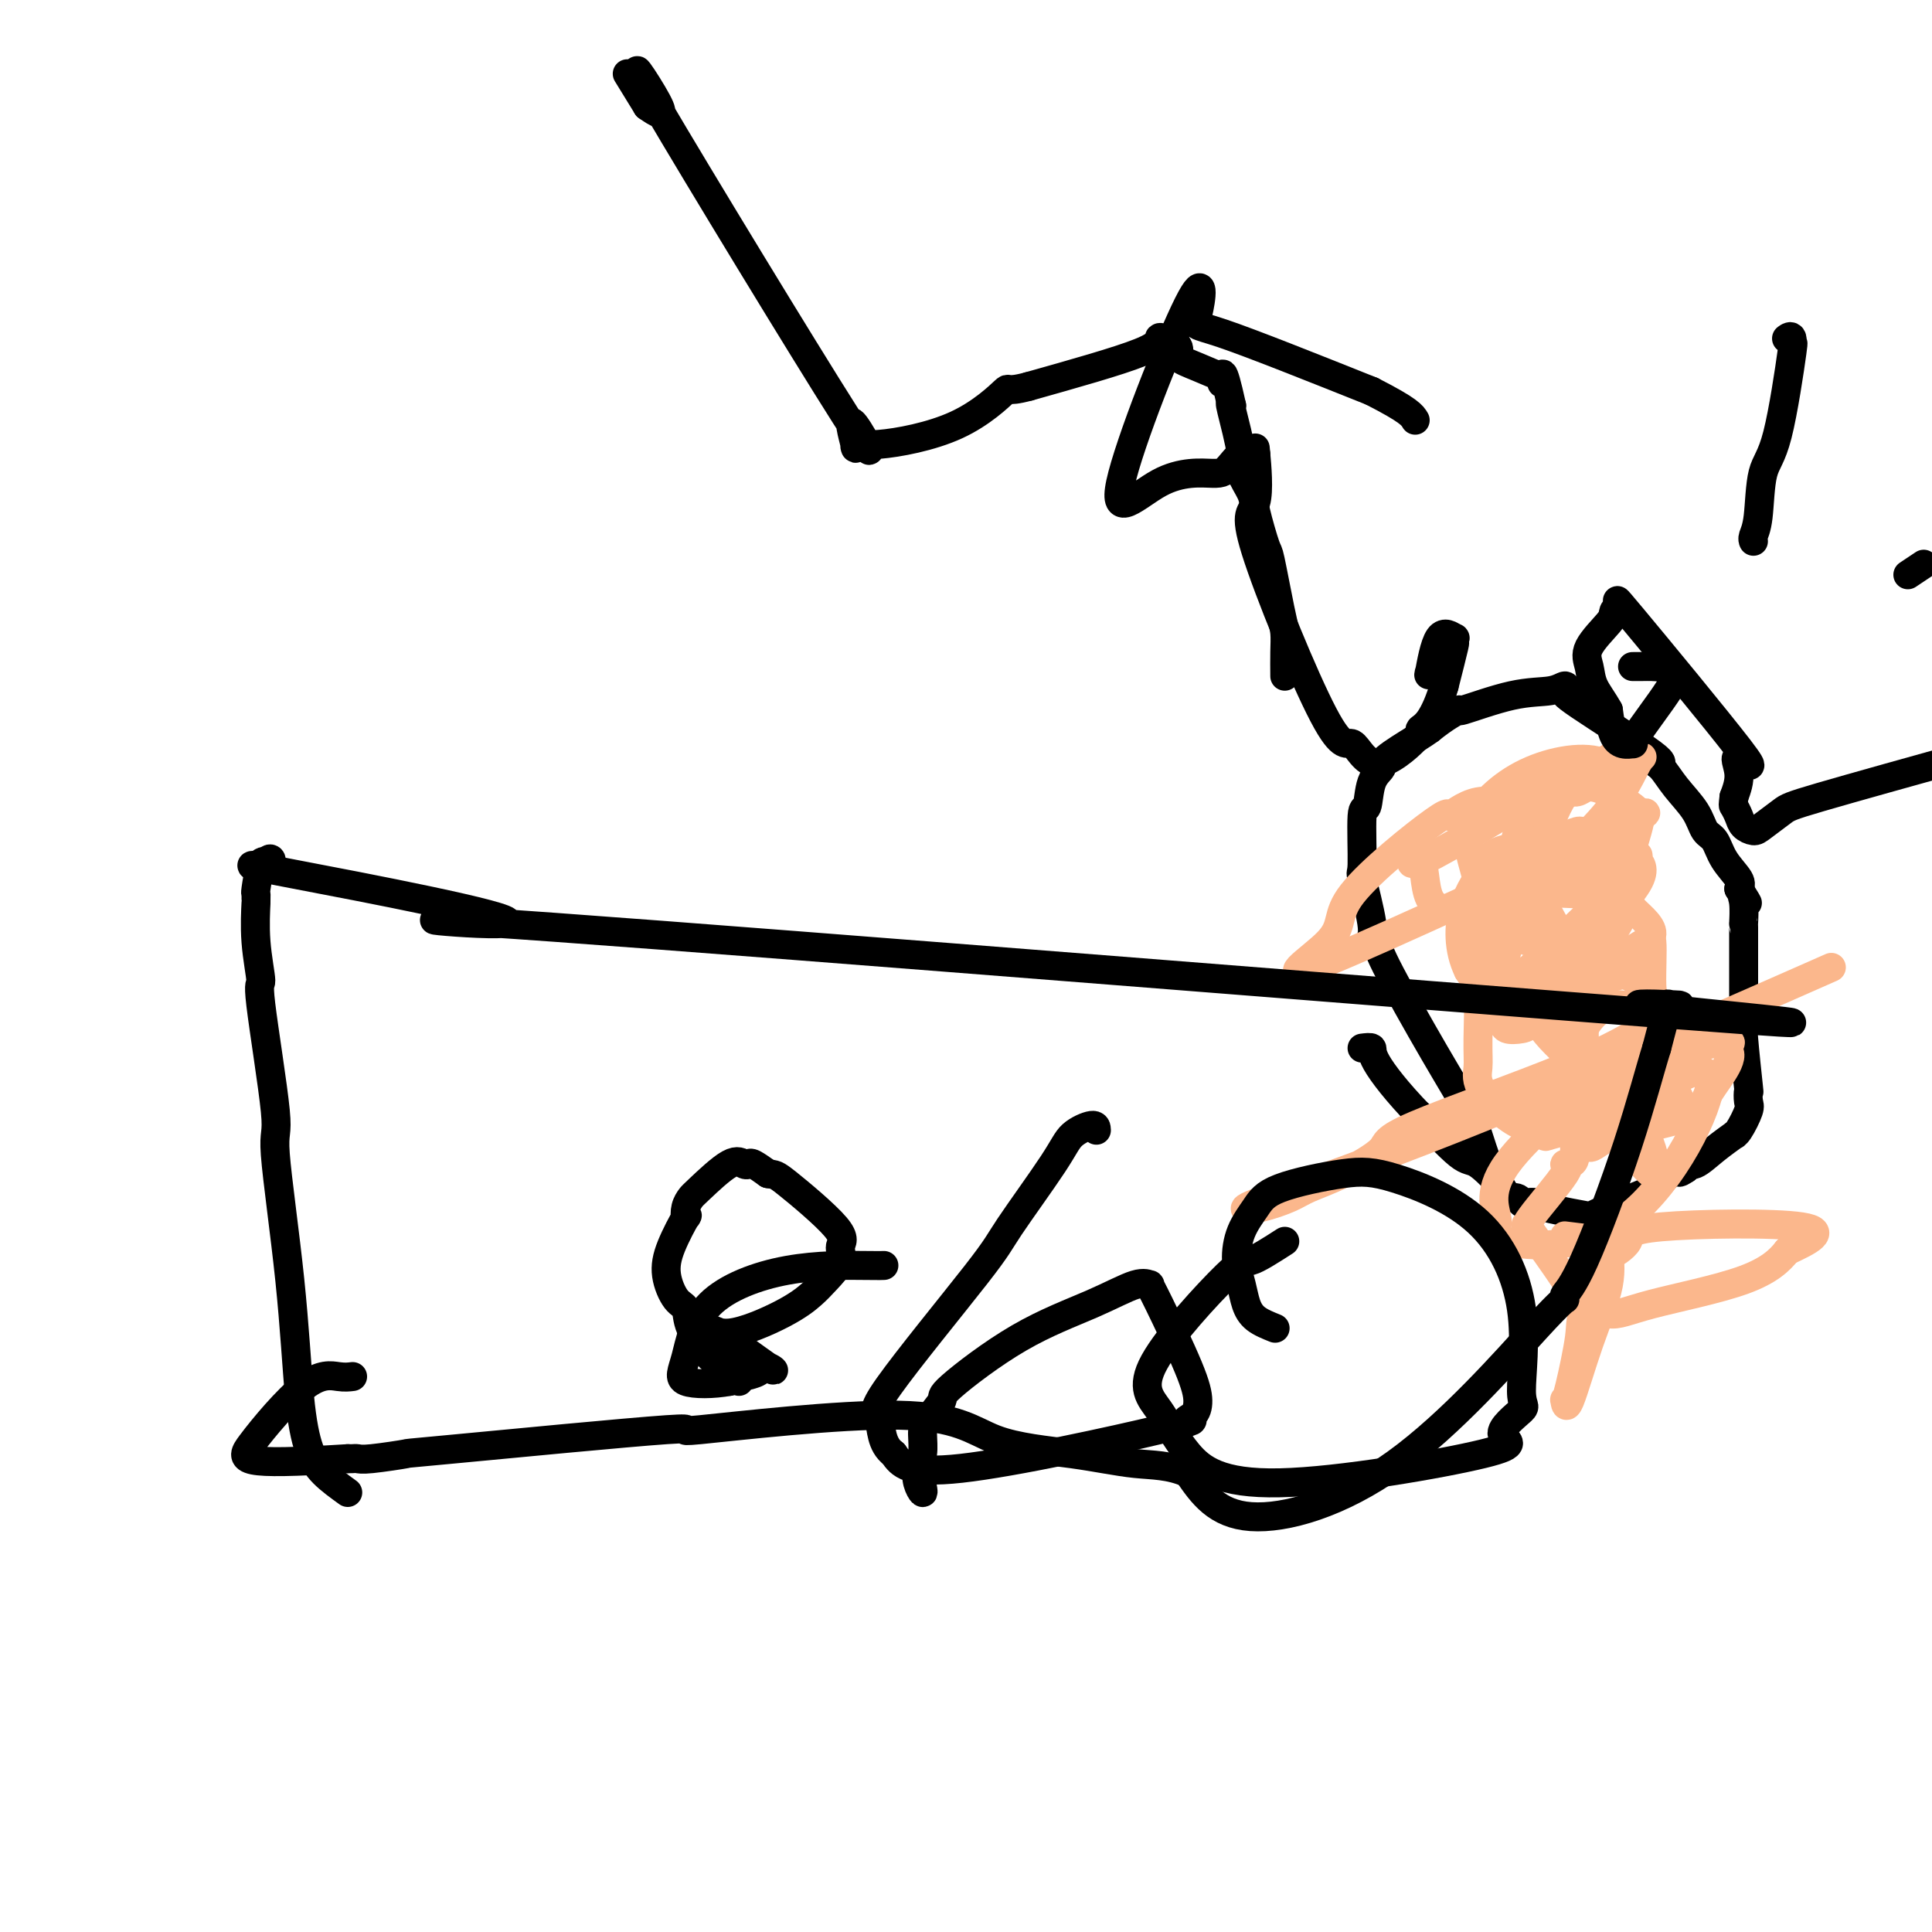
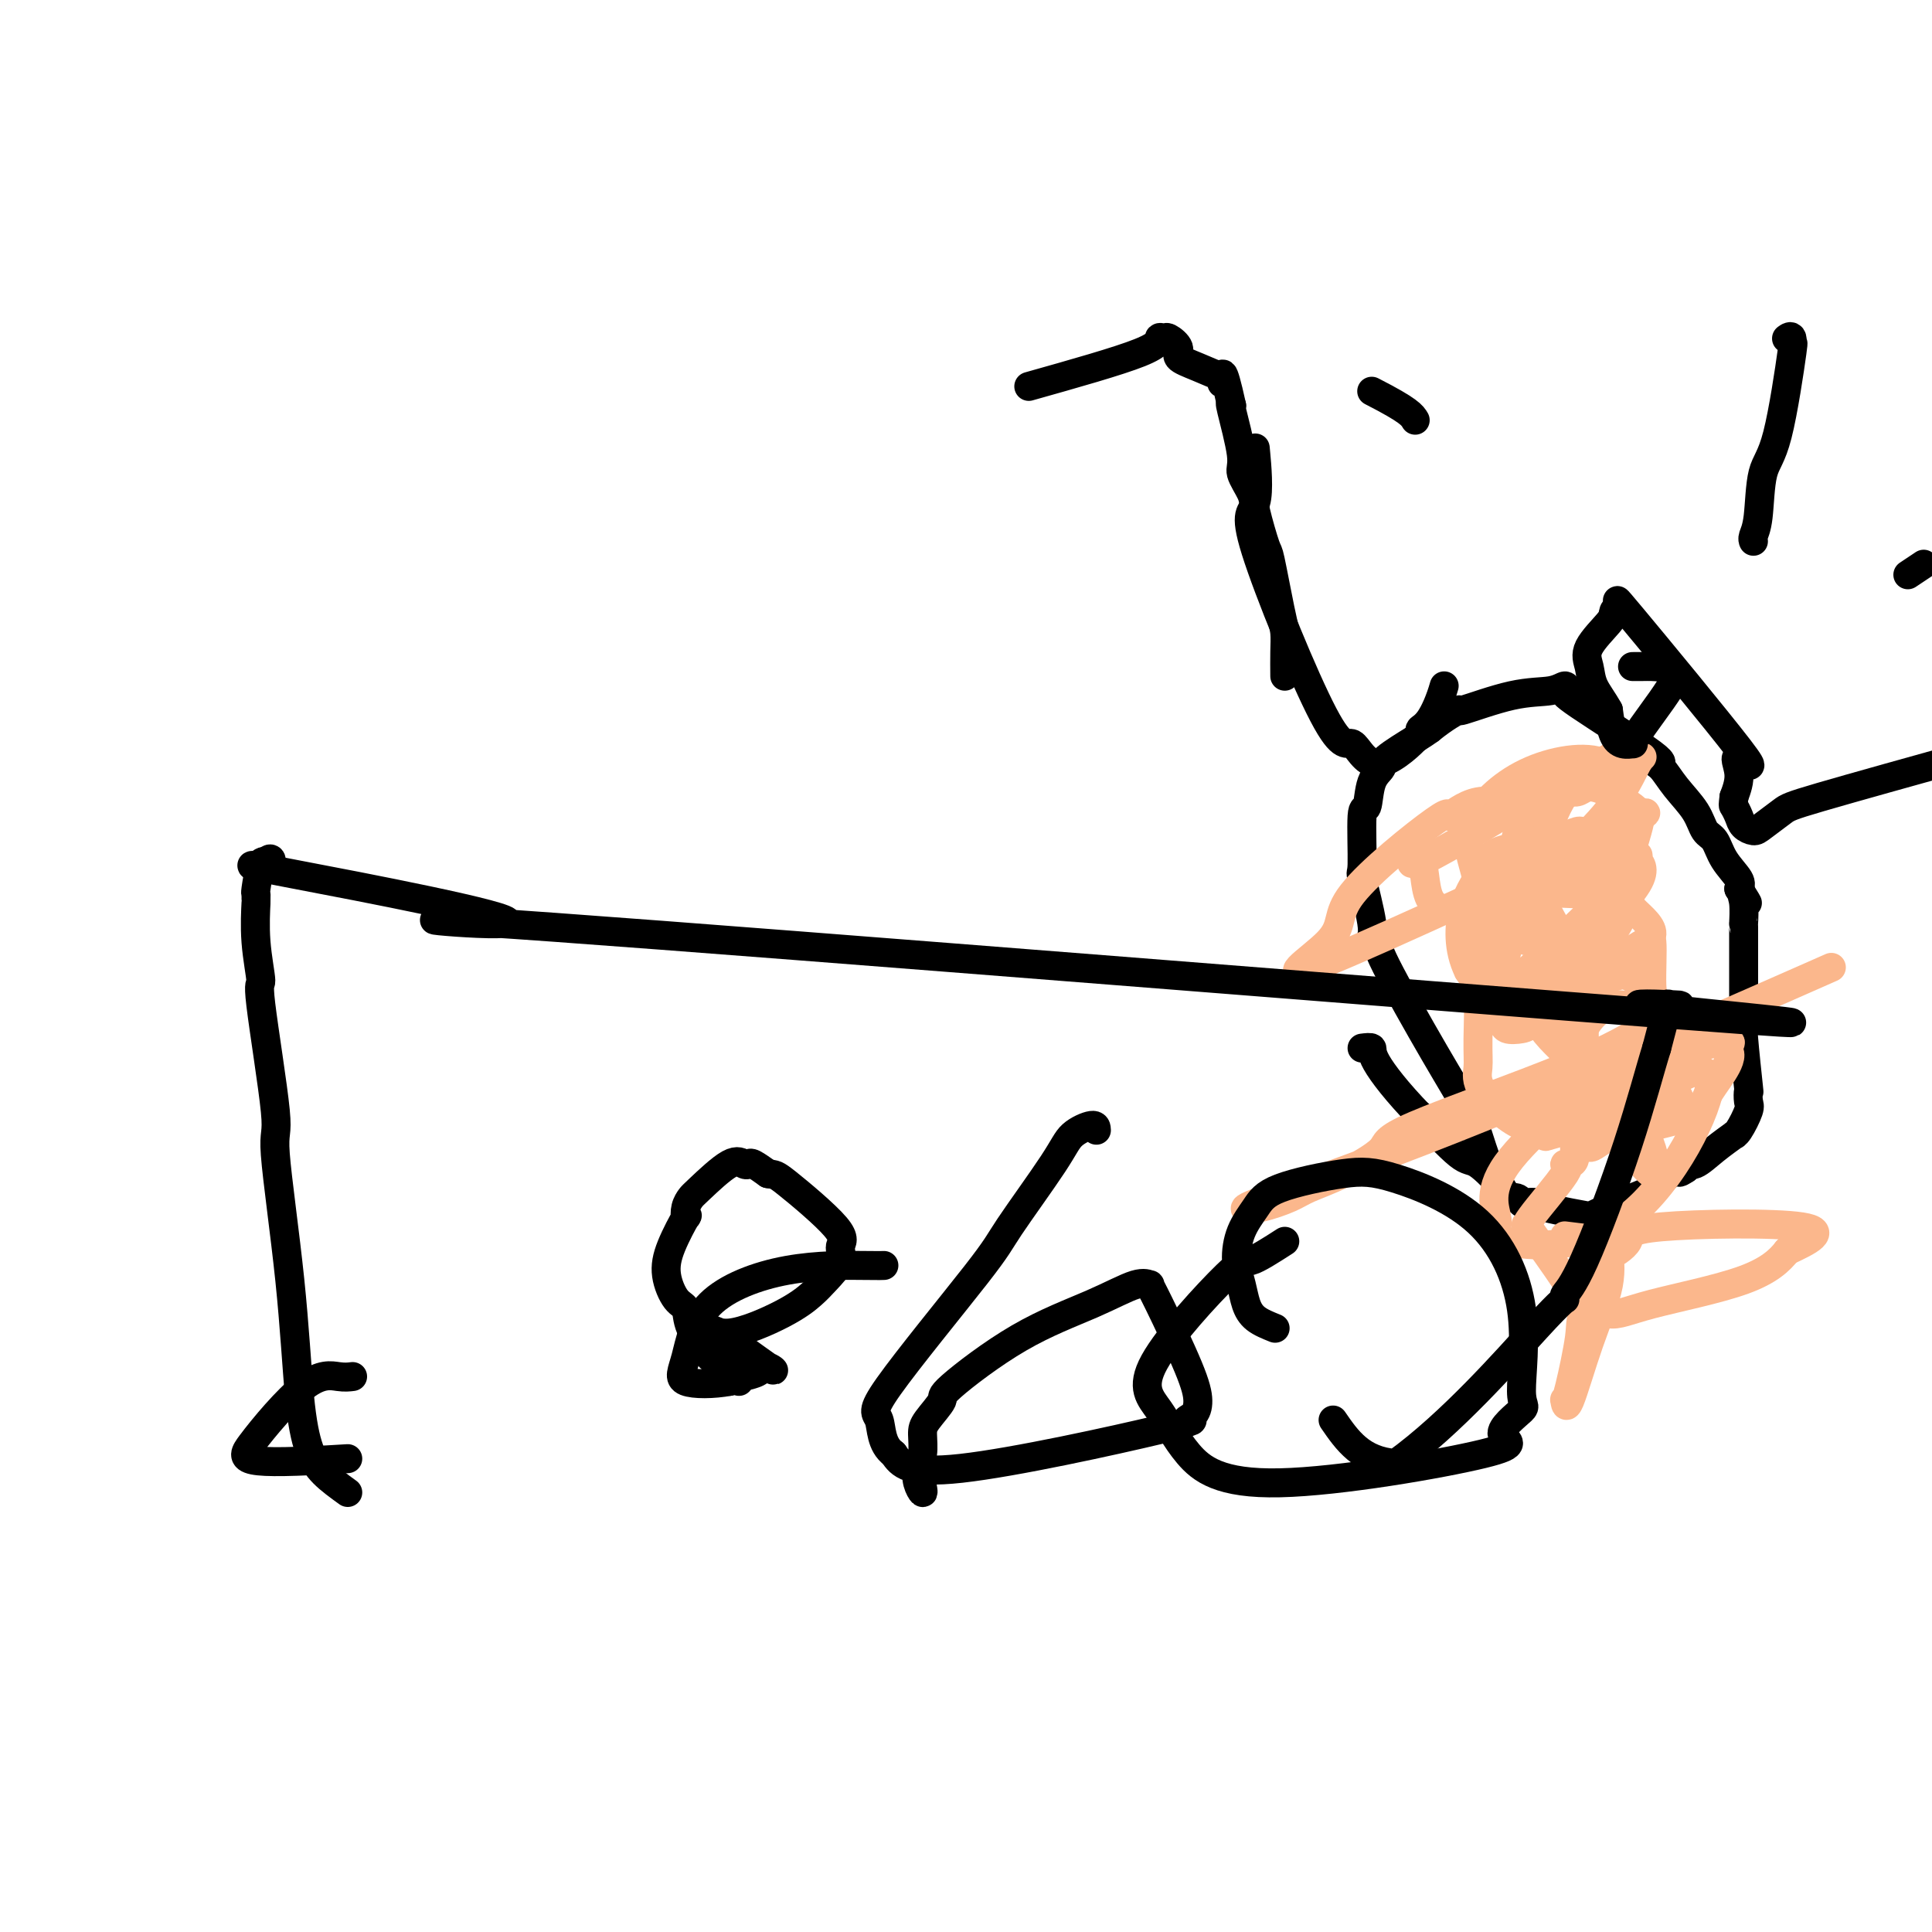
<svg xmlns="http://www.w3.org/2000/svg" viewBox="0 0 400 400" version="1.1">
  <g fill="none" stroke="#000000" stroke-width="6" stroke-linecap="round" stroke-linejoin="round">
    <path d="M308,241c-0.754,-2.198 -1.507,-4.396 -2,-6c-0.493,-1.604 -0.725,-2.615 -2,-5c-1.275,-2.385 -3.594,-6.144 -7,-12c-3.406,-5.856 -7.901,-13.809 -10,-18c-2.099,-4.191 -1.802,-4.619 -2,-5c-0.198,-0.381 -0.891,-0.713 -1,-1c-0.109,-0.287 0.366,-0.528 0,-3c-0.366,-2.472 -1.575,-7.176 -2,-9c-0.425,-1.824 -0.068,-0.768 0,-3c0.068,-2.232 -0.155,-7.751 0,-10c0.155,-2.249 0.689,-1.229 1,-2c0.311,-0.771 0.401,-3.334 1,-5c0.599,-1.666 1.707,-2.436 2,-3c0.293,-0.564 -0.229,-0.921 1,-2c1.229,-1.079 4.208,-2.880 6,-4c1.792,-1.120 2.396,-1.560 3,-2" />
    <path d="M296,151c3.286,-2.654 5.501,-3.787 6,-4c0.499,-0.213 -0.716,0.496 1,0c1.716,-0.496 6.365,-2.198 10,-3c3.635,-0.802 6.255,-0.705 8,-1c1.745,-0.295 2.613,-0.983 3,-1c0.387,-0.017 0.291,0.637 0,1c-0.291,0.363 -0.778,0.434 3,3c3.778,2.566 11.821,7.627 15,10c3.179,2.373 1.495,2.057 1,2c-0.495,-0.057 0.199,0.143 1,1c0.801,0.857 1.708,2.371 3,4c1.292,1.629 2.970,3.374 4,5c1.030,1.626 1.411,3.132 2,4c0.589,0.868 1.385,1.099 2,2c0.615,0.901 1.050,2.473 2,4c0.950,1.527 2.414,3.008 3,4c0.586,0.992 0.293,1.496 0,2" />
    <path d="M360,184c3.011,4.792 1.539,2.772 1,2c-0.539,-0.772 -0.144,-0.296 0,1c0.144,1.296 0.039,3.410 0,4c-0.039,0.590 -0.010,-0.346 0,1c0.010,1.346 0.002,4.975 0,7c-0.002,2.025 0.003,2.447 0,4c-0.003,1.553 -0.015,4.239 0,6c0.015,1.761 0.056,2.598 0,3c-0.056,0.402 -0.209,0.371 0,3c0.209,2.629 0.782,7.920 1,10c0.218,2.080 0.082,0.950 0,1c-0.082,0.050 -0.110,1.279 0,2c0.110,0.721 0.358,0.933 0,2c-0.358,1.067 -1.321,2.987 -2,4c-0.679,1.013 -1.075,1.118 -1,1c0.075,-0.118 0.622,-0.460 0,0c-0.622,0.460 -2.414,1.721 -4,3c-1.586,1.279 -2.965,2.575 -4,3c-1.035,0.425 -1.724,-0.021 -2,0c-0.276,0.021 -0.138,0.511 0,1" />
    <path d="M349,242c-1.939,1.297 -1.287,0.540 -1,0c0.287,-0.540 0.207,-0.863 -1,0c-1.207,0.863 -3.543,2.913 -5,4c-1.457,1.087 -2.034,1.213 -4,2c-1.966,0.787 -5.320,2.235 -7,3c-1.680,0.765 -1.686,0.846 -1,1c0.686,0.154 2.065,0.382 0,0c-2.065,-0.382 -7.574,-1.374 -10,-2c-2.426,-0.626 -1.768,-0.885 -2,-1c-0.232,-0.115 -1.354,-0.086 -2,0c-0.646,0.086 -0.817,0.229 -1,0c-0.183,-0.229 -0.379,-0.829 -1,-1c-0.621,-0.171 -1.666,0.087 -2,0c-0.334,-0.087 0.043,-0.518 -1,-2c-1.043,-1.482 -3.506,-4.016 -5,-5c-1.494,-0.984 -2.018,-0.419 -4,-2c-1.982,-1.581 -5.424,-5.309 -7,-7c-1.576,-1.691 -1.288,-1.346 -1,-1" />
    <path d="M294,231c-4.786,-4.940 -7.750,-8.792 -9,-11c-1.250,-2.208 -0.786,-2.774 -1,-3c-0.214,-0.226 -1.107,-0.113 -2,0" />
  </g>
  <g fill="none" stroke="#FBB78C" stroke-width="6" stroke-linecap="round" stroke-linejoin="round">
    <path d="M325,256c-0.906,-0.111 -1.812,-0.222 0,0c1.812,0.222 6.341,0.776 8,1c1.659,0.224 0.448,0.116 0,0c-0.448,-0.116 -0.131,-0.240 0,0c0.131,0.240 0.077,0.844 0,1c-0.077,0.156 -0.178,-0.138 0,1c0.178,1.138 0.636,3.707 0,7c-0.636,3.293 -2.365,7.311 -4,12c-1.635,4.689 -3.177,10.049 -4,12c-0.823,1.951 -0.929,0.493 -1,0c-0.071,-0.493 -0.109,-0.022 0,0c0.109,0.022 0.365,-0.405 1,-3c0.635,-2.595 1.650,-7.359 2,-10c0.350,-2.641 0.034,-3.159 1,-6c0.966,-2.841 3.212,-8.005 4,-10c0.788,-1.995 0.117,-0.822 1,-1c0.883,-0.178 3.319,-1.708 4,-3c0.681,-1.292 -0.394,-2.348 7,-3c7.394,-0.652 23.255,-0.901 29,0c5.745,0.901 1.372,2.950 -3,5" />
    <path d="M370,259c-1.471,1.873 -3.649,4.056 -9,6c-5.351,1.944 -13.876,3.651 -19,5c-5.124,1.349 -6.846,2.341 -9,2c-2.154,-0.341 -4.738,-2.013 -6,-3c-1.262,-0.987 -1.201,-1.287 -3,-4c-1.799,-2.713 -5.457,-7.837 -7,-10c-1.543,-2.163 -0.971,-1.364 -1,-1c-0.029,0.364 -0.659,0.291 1,-2c1.659,-2.291 5.607,-6.802 7,-9c1.393,-2.198 0.230,-2.083 0,-2c-0.230,0.083 0.474,0.136 1,0c0.526,-0.136 0.873,-0.459 1,-1c0.127,-0.541 0.034,-1.299 0,-1c-0.034,0.299 -0.010,1.657 0,0c0.010,-1.657 0.005,-6.328 0,-11" />
    <path d="M326,228c-0.002,-2.599 -0.006,-3.097 0,-4c0.006,-0.903 0.024,-2.211 0,-3c-0.024,-0.789 -0.088,-1.060 -1,-2c-0.912,-0.940 -2.671,-2.550 -4,-4c-1.329,-1.450 -2.227,-2.738 -3,-4c-0.773,-1.262 -1.422,-2.496 -2,-3c-0.578,-0.504 -1.084,-0.278 -1,0c0.084,0.278 0.759,0.607 0,0c-0.759,-0.607 -2.952,-2.149 -4,-3c-1.048,-0.851 -0.951,-1.012 -1,-1c-0.049,0.012 -0.244,0.195 0,0c0.244,-0.195 0.927,-0.770 4,-2c3.073,-1.230 8.537,-3.115 14,-5" />
    <path d="M373,203c5.342,-2.355 10.685,-4.710 0,0c-10.685,4.710 -37.397,16.486 -58,25c-20.603,8.514 -35.097,13.768 -44,17c-8.903,3.232 -12.213,4.442 -13,5c-0.787,0.558 0.950,0.462 3,0c2.050,-0.462 4.412,-1.292 6,-2c1.588,-0.708 2.403,-1.295 4,-2c1.597,-0.705 3.975,-1.528 7,-3c3.025,-1.472 6.698,-3.595 8,-5c1.302,-1.405 0.233,-2.093 7,-5c6.767,-2.907 21.368,-8.032 31,-12c9.632,-3.968 14.294,-6.780 16,-8c1.706,-1.220 0.457,-0.849 0,-1c-0.457,-0.151 -0.123,-0.824 0,-1c0.123,-0.176 0.033,0.145 0,1c-0.033,0.855 -0.009,2.244 0,3c0.009,0.756 0.005,0.878 0,1" />
    <path d="M331,233c0.053,-0.279 0.105,-0.558 0,-1c-0.105,-0.442 -0.368,-1.046 -1,-2c-0.632,-0.954 -1.635,-2.256 -2,-4c-0.365,-1.744 -0.094,-3.928 0,-6c0.094,-2.072 0.011,-4.031 0,-6c-0.011,-1.969 0.050,-3.947 0,-5c-0.050,-1.053 -0.211,-1.180 0,-2c0.211,-0.820 0.792,-2.333 1,-3c0.208,-0.667 0.041,-0.487 2,-2c1.959,-1.513 6.044,-4.717 8,-6c1.956,-1.283 1.782,-0.644 2,-1c0.218,-0.356 0.829,-1.706 1,0c0.171,1.706 -0.097,6.467 0,9c0.097,2.533 0.558,2.839 1,4c0.442,1.161 0.864,3.178 1,5c0.136,1.822 -0.013,3.450 0,5c0.013,1.550 0.189,3.024 0,4c-0.189,0.976 -0.743,1.455 -1,2c-0.257,0.545 -0.216,1.156 -1,2c-0.784,0.844 -2.392,1.922 -4,3" />
    <path d="M338,229c-1.627,1.727 -2.695,2.546 -5,3c-2.305,0.454 -5.847,0.544 -9,1c-3.153,0.456 -5.915,1.277 -9,0c-3.085,-1.277 -6.492,-4.653 -8,-7c-1.508,-2.347 -1.117,-3.667 -1,-5c0.117,-1.333 -0.041,-2.680 0,-6c0.041,-3.320 0.280,-8.613 0,-11c-0.280,-2.387 -1.078,-1.870 0,-7c1.078,-5.130 4.033,-15.909 9,-19c4.967,-3.091 11.945,1.504 15,4c3.055,2.496 2.187,2.893 2,5c-0.187,2.107 0.307,5.925 0,8c-0.307,2.075 -1.416,2.408 -4,5c-2.584,2.592 -6.643,7.443 -9,10c-2.357,2.557 -3.013,2.819 -4,3c-0.987,0.181 -2.304,0.279 -3,0c-0.696,-0.279 -0.770,-0.937 -2,-3c-1.230,-2.063 -3.615,-5.532 -6,-9" />
    <path d="M304,201c-2.159,-4.370 -2.056,-9.295 -1,-13c1.056,-3.705 3.064,-6.191 4,-8c0.936,-1.809 0.802,-2.942 4,-4c3.198,-1.058 9.730,-2.042 13,-3c3.270,-0.958 3.277,-1.889 5,1c1.723,2.889 5.161,9.598 7,12c1.839,2.402 2.079,0.496 1,2c-1.079,1.504 -3.477,6.419 -5,8c-1.523,1.581 -2.170,-0.171 -3,0c-0.830,0.171 -1.842,2.263 -4,0c-2.158,-2.263 -5.463,-8.883 -7,-12c-1.537,-3.117 -1.305,-2.731 -1,-3c0.305,-0.269 0.682,-1.191 3,-2c2.318,-0.809 6.575,-1.503 10,0c3.425,1.503 6.017,5.204 7,7c0.983,1.796 0.356,1.688 0,2c-0.356,0.312 -0.442,1.046 -2,2c-1.558,0.954 -4.588,2.130 -7,3c-2.412,0.870 -4.206,1.435 -6,2" />
    <path d="M322,195c-4.383,1.048 -7.842,-0.831 -10,-2c-2.158,-1.169 -3.017,-1.628 -4,-4c-0.983,-2.372 -2.091,-6.659 -3,-10c-0.909,-3.341 -1.617,-5.737 0,-9c1.617,-3.263 5.561,-7.392 11,-10c5.439,-2.608 12.373,-3.694 16,-2c3.627,1.694 3.946,6.170 3,9c-0.946,2.830 -3.156,4.015 0,3c3.156,-1.015 11.678,-4.230 -1,2c-12.678,6.230 -46.557,21.904 -59,27c-12.443,5.096 -3.449,-0.388 0,-4c3.449,-3.612 1.353,-5.353 5,-10c3.647,-4.647 13.037,-12.201 17,-15c3.963,-2.799 2.499,-0.843 3,-1c0.501,-0.157 2.966,-2.426 6,-3c3.034,-0.574 6.638,0.547 8,2c1.362,1.453 0.482,3.237 0,5c-0.482,1.763 -0.566,3.504 -1,5c-0.434,1.496 -1.217,2.748 -2,4" />
    <path d="M311,182c-1.863,3.502 -5.021,5.255 -8,6c-2.979,0.745 -5.778,0.480 -7,-2c-1.222,-2.480 -0.866,-7.175 -2,-8c-1.134,-0.825 -3.758,2.220 1,0c4.758,-2.220 16.899,-9.706 24,-14c7.101,-4.294 9.162,-5.397 12,-6c2.838,-0.603 6.454,-0.707 8,-1c1.546,-0.293 1.024,-0.774 0,1c-1.024,1.774 -2.548,5.804 -7,11c-4.452,5.196 -11.831,11.560 -15,13c-3.169,1.440 -2.127,-2.042 -2,-4c0.127,-1.958 -0.659,-2.393 0,-5c0.659,-2.607 2.764,-7.387 5,-9c2.236,-1.613 4.603,-0.060 6,0c1.397,0.060 1.825,-1.373 4,-1c2.175,0.373 6.099,2.554 8,4c1.901,1.446 1.781,2.159 1,5c-0.781,2.841 -2.223,7.812 -4,11c-1.777,3.188 -3.888,4.594 -6,6" />
    <path d="M329,189c-3.867,3.744 -10.535,10.105 -14,13c-3.465,2.895 -3.729,2.323 -4,2c-0.271,-0.323 -0.551,-0.398 0,-3c0.551,-2.602 1.931,-7.730 3,-11c1.069,-3.270 1.826,-4.682 6,-5c4.174,-0.318 11.764,0.459 15,1c3.236,0.541 2.117,0.845 3,2c0.883,1.155 3.768,3.161 4,5c0.232,1.839 -2.191,3.512 -3,5c-0.809,1.488 -0.006,2.790 -4,4c-3.994,1.210 -12.785,2.328 -15,2c-2.215,-0.328 2.146,-2.103 4,-3c1.854,-0.897 1.199,-0.916 4,-1c2.801,-0.084 9.056,-0.234 12,3c2.944,3.234 2.576,9.850 2,14c-0.576,4.150 -1.361,5.834 -5,8c-3.639,2.166 -10.134,4.814 -13,6c-2.866,1.186 -2.105,0.910 -1,-2c1.105,-2.910 2.552,-8.455 4,-14" />
    <path d="M327,215c1.730,-4.295 4.554,-7.033 8,-7c3.446,0.033 7.512,2.835 9,4c1.488,1.165 0.398,0.692 -2,3c-2.398,2.308 -6.103,7.395 -9,11c-2.897,3.605 -4.985,5.727 -7,7c-2.015,1.273 -3.957,1.697 -5,2c-1.043,0.303 -1.188,0.484 -1,0c0.188,-0.484 0.709,-1.632 0,-4c-0.709,-2.368 -2.648,-5.957 3,-7c5.648,-1.043 18.884,0.458 23,2c4.116,1.542 -0.886,3.123 -3,4c-2.114,0.877 -1.339,1.048 -3,2c-1.661,0.952 -5.758,2.684 -8,4c-2.242,1.316 -2.628,2.214 -4,1c-1.372,-1.214 -3.728,-4.542 -4,-7c-0.272,-2.458 1.542,-4.046 3,-5c1.458,-0.954 2.559,-1.272 4,-1c1.441,0.272 3.220,1.136 5,2" />
    <path d="M336,226c1.599,0.038 1.097,-0.368 2,2c0.903,2.368 3.210,7.511 4,10c0.790,2.489 0.063,2.326 0,3c-0.063,0.674 0.537,2.186 0,2c-0.537,-0.186 -2.211,-2.070 -3,-3c-0.789,-0.930 -0.693,-0.906 -1,-2c-0.307,-1.094 -1.018,-3.308 -1,-5c0.018,-1.692 0.766,-2.864 5,-6c4.234,-3.136 11.955,-8.236 12,-3c0.045,5.236 -7.586,20.808 -17,28c-9.414,7.192 -20.611,6.006 -25,5c-4.389,-1.006 -1.969,-1.830 -2,-4c-0.031,-2.170 -2.514,-5.687 2,-12c4.514,-6.313 16.024,-15.424 20,-19c3.976,-3.576 0.417,-1.617 4,-2c3.583,-0.383 14.310,-3.110 19,-4c4.690,-0.890 3.345,0.055 2,1" />
    <path d="M357,217c3.251,1.007 -1.122,6.025 -3,9c-1.878,2.975 -1.262,3.908 -4,5c-2.738,1.092 -8.832,2.342 -11,3c-2.168,0.658 -0.412,0.723 -2,-1c-1.588,-1.723 -6.522,-5.232 -9,-7c-2.478,-1.768 -2.501,-1.793 -3,-5c-0.499,-3.207 -1.475,-9.596 -2,-13c-0.525,-3.404 -0.599,-3.822 0,-7c0.599,-3.178 1.871,-9.117 5,-9c3.129,0.117 8.113,6.289 10,9c1.887,2.711 0.675,1.962 -1,1c-1.675,-0.962 -3.812,-2.136 -4,-2c-0.188,0.136 1.574,1.583 -1,0c-2.574,-1.583 -9.484,-6.198 -12,-9c-2.516,-2.802 -0.639,-3.793 0,-5c0.639,-1.207 0.040,-2.631 2,-4c1.960,-1.369 6.480,-2.685 11,-4" />
    <path d="M333,178c3.412,-1.491 5.444,-1.220 6,-1c0.556,0.220 -0.362,0.387 0,1c0.362,0.613 2.006,1.673 0,5c-2.006,3.327 -7.662,8.923 -11,12c-3.338,3.077 -4.357,3.636 -6,3c-1.643,-0.636 -3.911,-2.468 -5,-4c-1.089,-1.532 -0.999,-2.765 0,-8c0.999,-5.235 2.909,-14.472 6,-20c3.091,-5.528 7.365,-7.348 10,-9c2.635,-1.652 3.633,-3.137 4,-3c0.367,0.137 0.105,1.896 0,3c-0.105,1.104 -0.052,1.552 0,2" />
  </g>
  <g fill="none" stroke="#000000" stroke-width="6" stroke-linecap="round" stroke-linejoin="round">
-     <path d="M297,139c-0.386,-0.213 -0.773,-0.426 -1,0c-0.227,0.426 -0.296,1.492 0,0c0.296,-1.492 0.956,-5.540 2,-7c1.044,-1.460 2.470,-0.330 3,0c0.530,0.330 0.163,-0.138 0,0c-0.163,0.138 -0.121,0.883 0,1c0.121,0.117 0.320,-0.395 0,1c-0.320,1.395 -1.160,4.698 -2,8" />
    <path d="M299,142c-0.854,3.016 -1.989,5.557 -3,7c-1.011,1.443 -1.897,1.787 -2,2c-0.103,0.213 0.579,0.294 -1,2c-1.579,1.706 -5.417,5.038 -8,5c-2.583,-0.038 -3.911,-3.445 -5,-4c-1.089,-0.555 -1.938,1.741 -6,-6c-4.062,-7.741 -11.336,-25.518 -14,-34c-2.664,-8.482 -0.717,-7.668 0,-10c0.717,-2.332 0.205,-7.809 0,-10c-0.205,-2.191 -0.102,-1.095 0,0" />
-     <path d="M260,94c-1.018,-2.774 -3.563,0.293 -5,2c-1.437,1.707 -1.764,2.056 -4,2c-2.236,-0.056 -6.379,-0.518 -11,2c-4.621,2.518 -9.719,8.014 -8,0c1.719,-8.014 10.255,-29.540 14,-37c3.745,-7.460 2.701,-0.855 2,2c-0.701,2.855 -1.057,1.958 5,4c6.057,2.042 18.529,7.021 31,12" />
    <path d="M284,81c7.833,4.000 8.417,5.000 9,6" />
    <path d="M338,138c0.663,0.004 1.326,0.008 2,0c0.674,-0.008 1.357,-0.028 2,0c0.643,0.028 1.244,0.103 2,0c0.756,-0.103 1.667,-0.383 2,0c0.333,0.383 0.086,1.428 0,2c-0.086,0.572 -0.013,0.671 0,1c0.013,0.329 -0.035,0.887 0,1c0.035,0.113 0.155,-0.219 0,0c-0.155,0.219 -0.583,0.988 -2,3c-1.417,2.012 -3.822,5.268 -5,7c-1.178,1.732 -1.128,1.942 -1,2c0.128,0.058 0.333,-0.036 0,0c-0.333,0.036 -1.205,0.202 -2,0c-0.795,-0.202 -1.513,-0.772 -2,-2c-0.487,-1.228 -0.744,-3.114 -1,-5" />
    <path d="M333,147c-1.099,-2.018 -2.348,-3.562 -3,-5c-0.652,-1.438 -0.709,-2.769 -1,-4c-0.291,-1.231 -0.816,-2.363 0,-4c0.816,-1.637 2.975,-3.778 4,-5c1.025,-1.222 0.918,-1.523 1,-2c0.082,-0.477 0.353,-1.129 1,-1c0.647,0.129 1.670,1.041 1,0c-0.670,-1.041 -3.033,-4.033 2,2c5.033,6.033 17.462,21.091 22,27c4.538,5.909 1.183,2.668 0,2c-1.183,-0.668 -0.195,1.238 0,3c0.195,1.762 -0.402,3.381 -1,5" />
    <path d="M359,165c-0.207,1.906 -0.223,1.673 0,2c0.223,0.327 0.686,1.216 1,2c0.314,0.784 0.479,1.463 1,2c0.521,0.537 1.399,0.931 2,1c0.601,0.069 0.924,-0.188 2,-1c1.076,-0.812 2.905,-2.180 4,-3c1.095,-0.820 1.456,-1.091 8,-3c6.544,-1.909 19.272,-5.454 32,-9" />
    <path d="M398,117c0.250,-0.167 0.500,-0.333 0,0c-0.500,0.333 -1.750,1.167 -3,2" />
    <path d="M363,112c0.027,0.057 0.054,0.115 0,0c-0.054,-0.115 -0.189,-0.402 0,-1c0.189,-0.598 0.702,-1.506 1,-4c0.298,-2.494 0.382,-6.575 1,-9c0.618,-2.425 1.770,-3.196 3,-8c1.230,-4.804 2.540,-13.641 3,-17c0.460,-3.359 0.072,-1.241 0,-1c-0.072,0.241 0.173,-1.397 0,-2c-0.173,-0.603 -0.764,-0.172 -1,0c-0.236,0.172 -0.118,0.086 0,0" />
    <path d="M266,140c-0.015,-1.734 -0.030,-3.467 0,-5c0.030,-1.533 0.106,-2.865 0,-4c-0.106,-1.135 -0.394,-2.073 -1,-5c-0.606,-2.927 -1.529,-7.841 -2,-10c-0.471,-2.159 -0.488,-1.562 -1,-3c-0.512,-1.438 -1.518,-4.912 -2,-7c-0.482,-2.088 -0.441,-2.792 -1,-4c-0.559,-1.208 -1.717,-2.922 -2,-4c-0.283,-1.078 0.308,-1.521 0,-4c-0.308,-2.479 -1.517,-6.994 -2,-9c-0.483,-2.006 -0.242,-1.503 0,-1" />
    <path d="M255,84c-2.138,-9.728 -1.982,-6.049 -2,-5c-0.018,1.049 -0.209,-0.534 0,-1c0.209,-0.466 0.820,0.183 0,0c-0.820,-0.183 -3.070,-1.197 -5,-2c-1.930,-0.803 -3.541,-1.394 -4,-2c-0.459,-0.606 0.233,-1.228 0,-2c-0.233,-0.772 -1.391,-1.693 -2,-2c-0.609,-0.307 -0.668,0.000 -1,0c-0.332,-0.000 -0.935,-0.308 -1,0c-0.065,0.308 0.410,1.231 -4,3c-4.410,1.769 -13.705,4.385 -23,7" />
-     <path d="M213,80c-5.250,1.416 -3.874,-0.043 -5,1c-1.126,1.043 -4.755,4.589 -10,7c-5.245,2.411 -12.105,3.687 -16,4c-3.895,0.313 -4.823,-0.338 -5,0c-0.177,0.338 0.397,1.666 0,0c-0.397,-1.666 -1.767,-6.325 0,-4c1.767,2.325 6.669,11.633 -2,-2c-8.669,-13.633 -30.911,-50.209 -39,-64c-8.089,-13.791 -2.025,-4.797 0,-1c2.025,3.797 0.013,2.399 -2,1" />
-     <path d="M134,22c-7.167,-11.667 -3.583,-5.833 0,0" />
    <path d="M72,309c-1.825,-1.318 -3.650,-2.635 -5,-4c-1.350,-1.365 -2.225,-2.776 -3,-5c-0.775,-2.224 -1.449,-5.260 -2,-11c-0.551,-5.740 -0.980,-14.183 -2,-24c-1.020,-9.817 -2.631,-21.006 -3,-26c-0.369,-4.994 0.504,-3.791 0,-9c-0.504,-5.209 -2.384,-16.831 -3,-22c-0.616,-5.169 0.031,-3.887 0,-5c-0.031,-1.113 -0.741,-4.623 -1,-8c-0.259,-3.377 -0.066,-6.622 0,-8c0.066,-1.378 0.007,-0.889 0,-1c-0.007,-0.111 0.039,-0.824 0,-1c-0.039,-0.176 -0.164,0.183 0,-1c0.164,-1.183 0.618,-3.910 1,-5c0.382,-1.090 0.691,-0.545 1,0" />
    <path d="M55,179c0.887,-2.417 2.104,-0.460 0,0c-2.104,0.460 -7.530,-0.578 6,2c13.530,2.578 46.015,8.771 44,10c-2.015,1.229 -38.530,-2.507 10,1c48.530,3.507 182.105,14.258 231,18c48.895,3.742 13.110,0.475 0,-1c-13.110,-1.475 -3.545,-1.158 0,-1c3.545,0.158 1.070,0.158 0,0c-1.070,-0.158 -0.734,-0.474 -1,1c-0.266,1.474 -1.133,4.737 -2,8" />
-     <path d="M343,217c-1.342,4.265 -3.197,11.428 -6,20c-2.803,8.572 -6.552,18.554 -9,24c-2.448,5.446 -3.593,6.356 -4,7c-0.407,0.644 -0.076,1.021 0,1c0.076,-0.021 -0.103,-0.438 -6,6c-5.897,6.438 -17.511,19.733 -29,28c-11.489,8.267 -22.854,11.505 -30,11c-7.146,-0.505 -10.073,-4.752 -13,-9" />
-     <path d="M246,305c-3.936,-1.747 -7.275,-1.615 -11,-2c-3.725,-0.385 -7.834,-1.288 -13,-2c-5.166,-0.712 -11.388,-1.234 -16,-3c-4.612,-1.766 -7.614,-4.775 -20,-5c-12.386,-0.225 -34.155,2.336 -41,3c-6.845,0.664 1.235,-0.568 -7,0c-8.235,0.568 -32.784,2.937 -44,4c-11.216,1.063 -9.099,0.821 -10,1c-0.901,0.179 -4.819,0.780 -7,1c-2.181,0.220 -2.626,0.059 -3,0c-0.374,-0.059 -0.678,-0.017 -1,0c-0.322,0.017 -0.661,0.008 -1,0" />
+     <path d="M343,217c-1.342,4.265 -3.197,11.428 -6,20c-2.803,8.572 -6.552,18.554 -9,24c-2.448,5.446 -3.593,6.356 -4,7c-0.407,0.644 -0.076,1.021 0,1c0.076,-0.021 -0.103,-0.438 -6,6c-5.897,6.438 -17.511,19.733 -29,28c-7.146,-0.505 -10.073,-4.752 -13,-9" />
    <path d="M72,302c-22.730,1.408 -22.557,0.429 -20,-3c2.557,-3.429 7.496,-9.308 11,-12c3.504,-2.692 5.573,-2.198 7,-2c1.427,0.198 2.214,0.099 3,0" />
    <path d="M153,286c-0.792,-0.752 -1.584,-1.504 -2,-2c-0.416,-0.496 -0.457,-0.735 -1,-1c-0.543,-0.265 -1.589,-0.555 -3,-2c-1.411,-1.445 -3.186,-4.046 -4,-6c-0.814,-1.954 -0.666,-3.261 -1,-4c-0.334,-0.739 -1.151,-0.911 -2,-2c-0.849,-1.089 -1.731,-3.096 -2,-5c-0.269,-1.904 0.075,-3.704 1,-6c0.925,-2.296 2.432,-5.087 3,-6c0.568,-0.913 0.196,0.052 0,0c-0.196,-0.052 -0.218,-1.120 0,-2c0.218,-0.880 0.675,-1.570 1,-2c0.325,-0.430 0.519,-0.600 2,-2c1.481,-1.400 4.248,-4.030 6,-5c1.752,-0.970 2.490,-0.281 3,0c0.510,0.281 0.791,0.152 1,0c0.209,-0.152 0.345,-0.329 1,0c0.655,0.329 1.827,1.165 3,2" />
    <path d="M159,243c1.550,0.272 1.425,-0.048 4,2c2.575,2.048 7.849,6.462 10,9c2.151,2.538 1.180,3.198 1,4c-0.180,0.802 0.430,1.745 0,3c-0.430,1.255 -1.901,2.823 -3,4c-1.099,1.177 -1.826,1.964 -3,3c-1.174,1.036 -2.794,2.322 -6,4c-3.206,1.678 -7.999,3.749 -11,4c-3.001,0.251 -4.210,-1.317 -2,0c2.210,1.317 7.841,5.519 10,7c2.159,1.481 0.847,0.242 0,0c-0.847,-0.242 -1.228,0.512 -2,1c-0.772,0.488 -1.935,0.711 -3,1c-1.065,0.289 -2.033,0.645 -3,1" />
    <path d="M151,286c-3.247,0.618 -7.364,0.663 -9,0c-1.636,-0.663 -0.789,-2.034 0,-5c0.789,-2.966 1.521,-7.527 5,-11c3.479,-3.473 9.706,-5.858 16,-7c6.294,-1.142 12.655,-1.041 16,-1c3.345,0.041 3.672,0.020 4,0" />
    <path d="M191,308c0.105,0.575 0.210,1.150 0,1c-0.210,-0.150 -0.735,-1.025 -1,-2c-0.265,-0.975 -0.269,-2.051 0,-3c0.269,-0.949 0.811,-1.770 1,-3c0.189,-1.230 0.024,-2.869 0,-4c-0.024,-1.131 0.093,-1.754 1,-3c0.907,-1.246 2.602,-3.116 3,-4c0.398,-0.884 -0.502,-0.783 2,-3c2.502,-2.217 8.407,-6.753 14,-10c5.593,-3.247 10.874,-5.206 15,-7c4.126,-1.794 7.098,-3.422 9,-4c1.902,-0.578 2.734,-0.104 3,0c0.266,0.104 -0.036,-0.162 0,0c0.036,0.162 0.408,0.751 2,4c1.592,3.249 4.403,9.157 6,13c1.597,3.843 1.979,5.622 2,7c0.021,1.378 -0.317,2.355 -1,3c-0.683,0.645 -1.709,0.956 -1,1c0.709,0.044 3.152,-0.181 -6,2c-9.152,2.181 -29.901,6.766 -41,8c-11.099,1.234 -12.550,-0.883 -14,-3" />
    <path d="M185,301c-2.695,-1.969 -2.432,-5.390 -3,-7c-0.568,-1.610 -1.966,-1.407 2,-7c3.966,-5.593 13.297,-16.981 18,-23c4.703,-6.019 4.777,-6.668 7,-10c2.223,-3.332 6.596,-9.347 9,-13c2.404,-3.653 2.840,-4.945 4,-6c1.160,-1.055 3.046,-1.873 4,-2c0.954,-0.127 0.977,0.436 1,1" />
    <path d="M264,275c-1.486,-0.597 -2.971,-1.194 -4,-2c-1.029,-0.806 -1.601,-1.821 -2,-3c-0.399,-1.179 -0.625,-2.520 -1,-4c-0.375,-1.480 -0.900,-3.097 -1,-5c-0.100,-1.903 0.223,-4.091 1,-6c0.777,-1.909 2.007,-3.539 3,-5c0.993,-1.461 1.749,-2.754 5,-4c3.251,-1.246 8.995,-2.445 13,-3c4.005,-0.555 6.270,-0.465 11,1c4.730,1.465 11.926,4.304 17,9c5.074,4.696 8.027,11.248 9,18c0.973,6.752 -0.034,13.702 0,17c0.034,3.298 1.108,2.942 0,4c-1.108,1.058 -4.398,3.530 -4,5c0.398,1.470 4.485,1.936 -4,4c-8.485,2.064 -29.541,5.724 -42,6c-12.459,0.276 -16.321,-2.834 -19,-6c-2.679,-3.166 -4.177,-6.390 -6,-9c-1.823,-2.610 -3.973,-4.607 -1,-10c2.973,-5.393 11.070,-14.183 15,-18c3.930,-3.817 3.694,-2.662 5,-3c1.306,-0.338 4.153,-2.169 7,-4" />
  </g>
</svg>